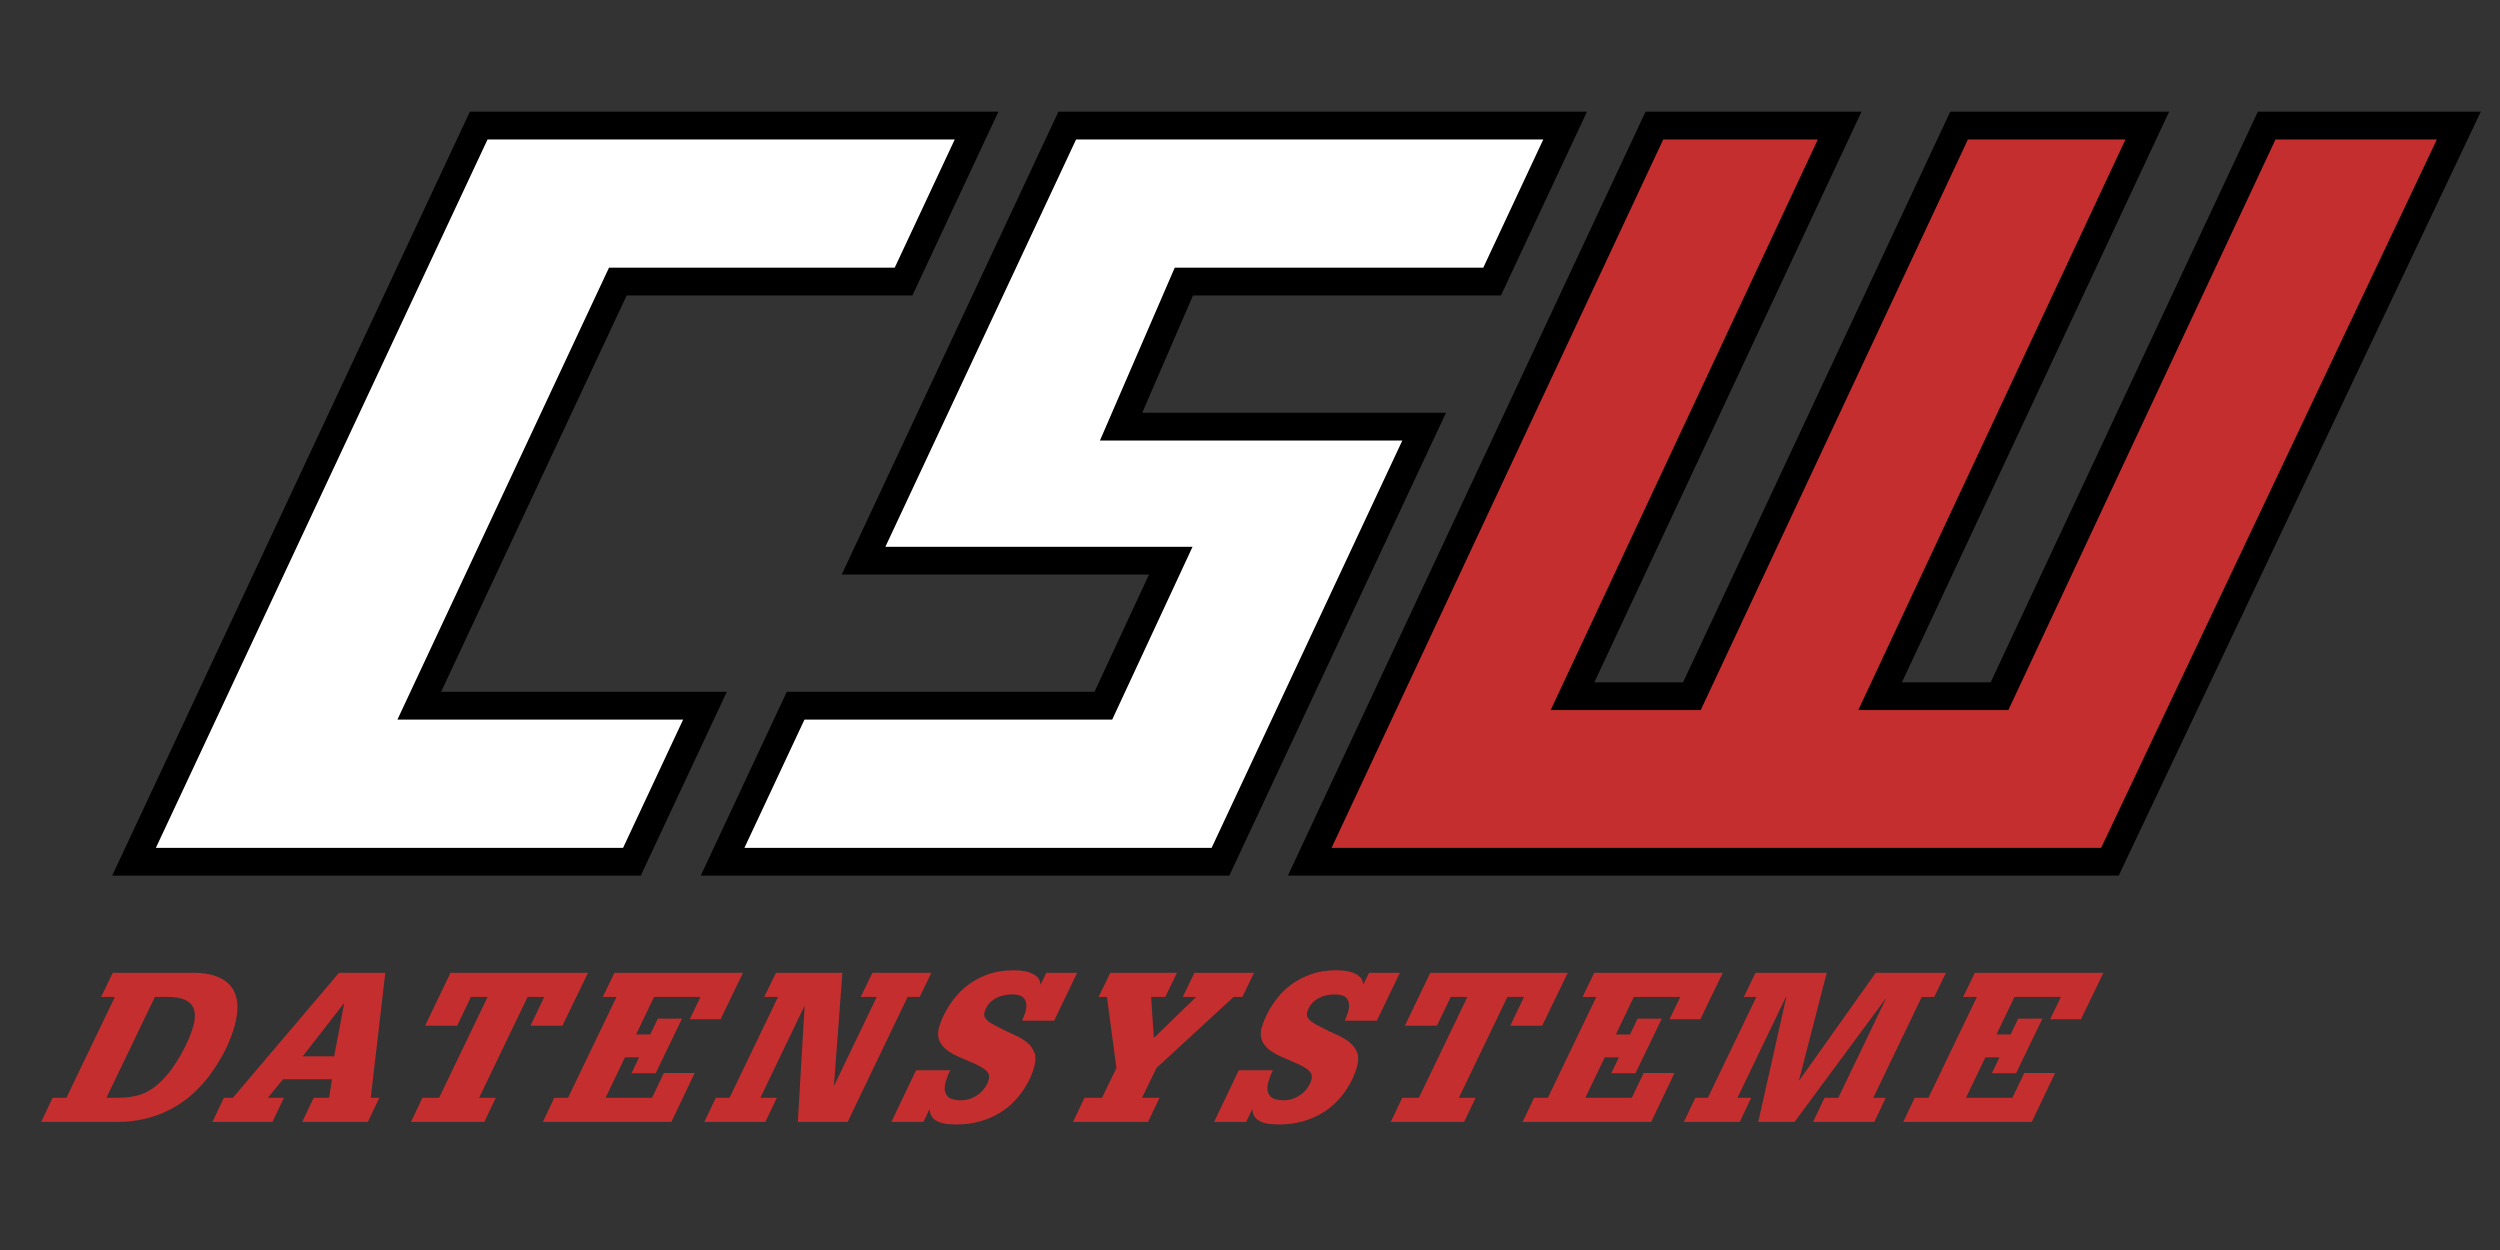
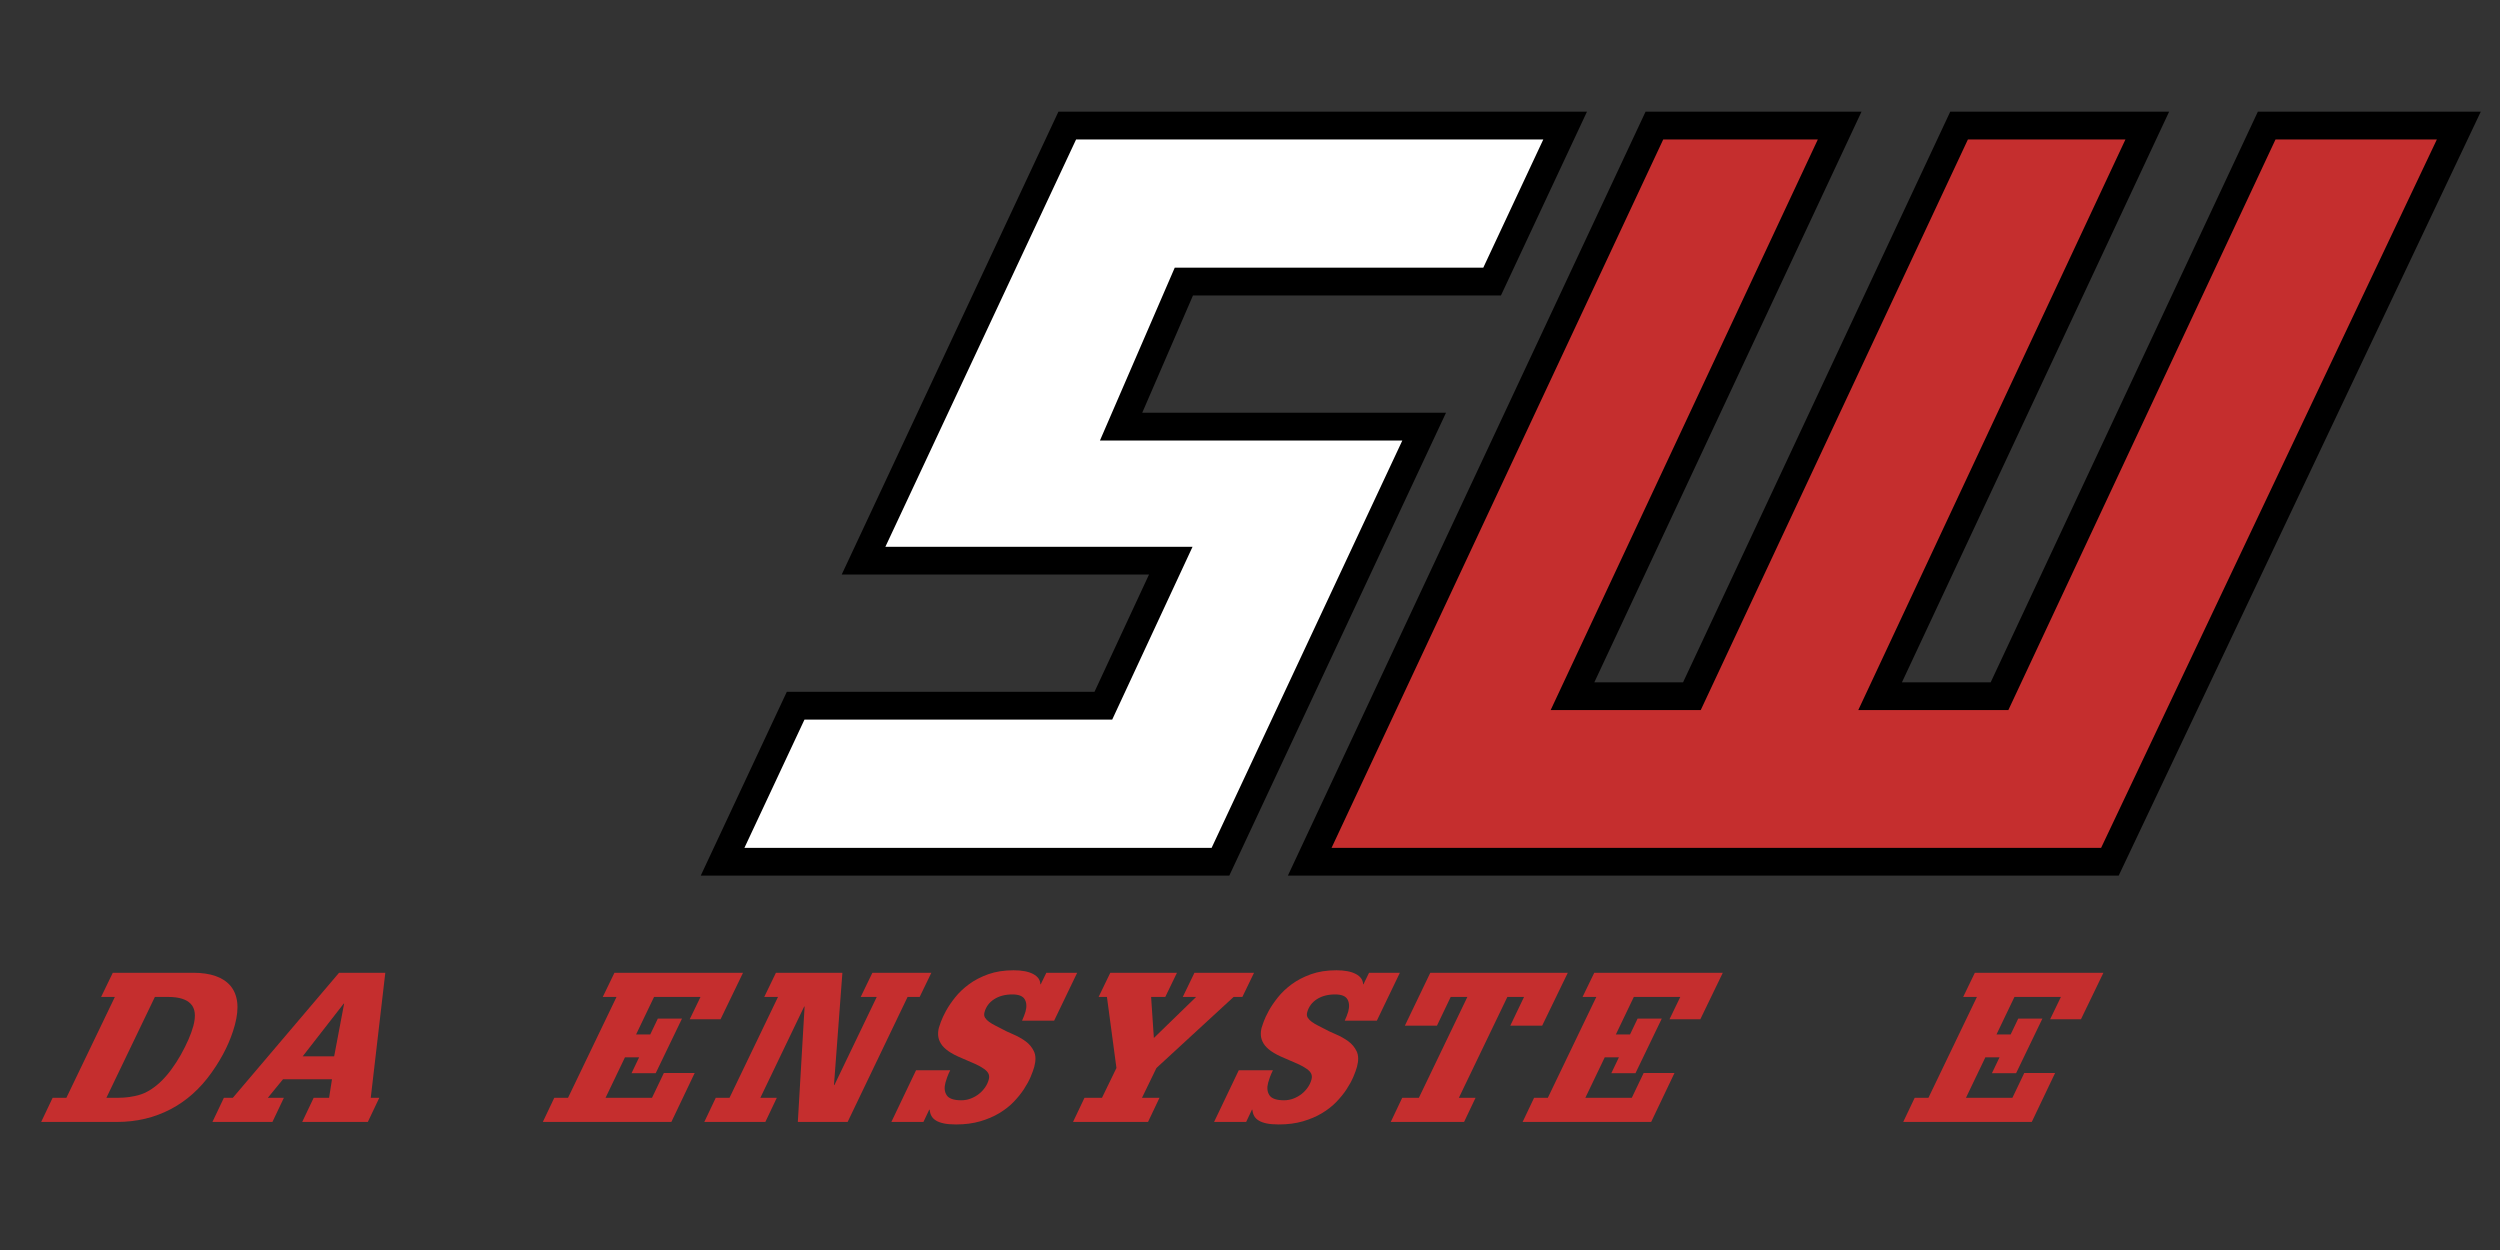
<svg xmlns="http://www.w3.org/2000/svg" id="Layer_1" version="1.1" viewBox="0 0 1800 900">
  <rect x="0" y="0" width="1800" height="900" fill="#333333" stroke="none" />
  <defs>
    <style>
      .st0, .st1 {
        fill: #c52e2e;
      }

      .st0, .st2 {
        stroke: #000;
        stroke-miterlimit: 10;
        stroke-width: 20px;
      }

      .st2 {
        fill: #fff;
      }
    </style>
  </defs>
  <g>
-     <polygon class="st2" points="507.58 508.11 301.87 508.11 444.84 202.74 650.55 202.74 703.15 90.4 344.68 90.4 96.51 620.45 454.98 620.45 507.58 508.11" />
    <polygon class="st2" points="768.43 90.4 621.75 403.68 621.75 403.68 842.96 403.68 794.41 508.11 572.86 508.11 520.26 620.45 878.73 620.45 1025.4 307.17 807.19 307.17 852.38 202.74 1074.32 202.74 1074.32 202.74 1126.9 90.4 768.43 90.4" />
    <polygon class="st0" points="1632.02 90.4 1439.65 501.26 1353.68 501.26 1546.05 90.4 1410.54 90.4 1218.17 501.26 1132.2 501.26 1324.57 90.4 1191.17 90.4 943 620.45 1519.13 620.45 1770.36 90.4 1632.02 90.4" />
  </g>
  <g>
    <path class="st1" d="M139.27,700.4c6.2,0,11.56.8,16.08,2.4,4.52,1.6,8.08,3.98,10.69,7.12,2.61,3.15,4.19,7.05,4.74,11.7.55,4.65,0,10.08-1.66,16.28-3.08,11.5-8.64,22.9-16.66,34.2-8.24,11.7-18.17,20.58-29.78,26.62-11.62,6.05-24.43,9.08-38.43,9.08H29.64l8.26-17.4h9.9l34.9-72.6h-9.9l8.41-17.4h58.05ZM76.6,790.4h8.7c5.1,0,10.05-.67,14.87-2.03,4.81-1.35,9.72-4.27,14.73-8.77,2.92-2.7,5.68-5.8,8.27-9.3,2.59-3.5,4.93-7.12,7.04-10.87,2.1-3.75,3.94-7.43,5.5-11.03,1.56-3.6,2.74-6.85,3.51-9.75,1.93-7.2,1.32-12.47-1.83-15.83-3.15-3.35-8.58-5.02-16.28-5.02h-9.6l-34.9,72.6Z" />
    <path class="st1" d="M277.42,700.4l-10.47,90h6.15l-8.26,17.4h-47.25l8.26-17.4h11.1l2.08-13.35h-35.25l-10.93,13.35h11.55l-8.26,17.4h-43.2l8.26-17.4h6.45l76.46-90h33.3ZM217.95,760.55h22.65l7.17-37.95h-.3l-29.52,37.95Z" />
-     <path class="st1" d="M423.37,700.4l-18.46,38.1h-22.95l9.9-20.7h-12l-34.9,72.6h12l-8.26,17.4h-52.8l8.26-17.4h12l34.9-72.6h-12l-9.9,20.7h-23.1l18.31-38.1h99Z" />
    <path class="st1" d="M534.97,700.4l-16.16,33.45h-22.2l7.75-16.05h-33.45l-12.93,27h10.2l5.45-11.4h17.4l-18.93,39.3h-17.4l5.45-11.4h-10.2l-13.95,29.1h33.45l8.53-17.85h22.2l-16.8,35.25h-92.55l8.26-17.4h9.9l34.9-72.6h-9.9l8.41-17.4h92.55Z" />
    <path class="st1" d="M606.52,700.4l-6.06,80.85h.3l30.5-63.45h-11.55l8.41-17.4h42.45l-8.41,17.4h-8.7l-43.17,90h-35.85l4.87-83.1h-.3l-31.55,65.7h11.85l-8.26,17.4h-43.95l8.26-17.4h9.9l34.9-72.6h-9.9l8.41-17.4h47.85Z" />
    <path class="st1" d="M749.35,708.65l4.01-8.25h22.2l-16.59,34.5h-23.1c.52-1.2,1.01-2.37,1.47-3.53.46-1.15.81-2.17,1.05-3.08.96-3.6.75-6.55-.63-8.85-1.38-2.3-4.33-3.45-8.83-3.45-5.2,0-9.58,1.15-13.15,3.45-3.57,2.3-5.88,5.45-6.96,9.45-.4,1.5-.25,2.8.45,3.9.7,1.1,1.69,2.1,2.95,3,1.26.9,2.64,1.73,4.14,2.48,1.5.75,2.82,1.43,3.96,2.03,2.7,1.5,5.71,2.95,9.03,4.35,3.32,1.4,6.32,3.08,9,5.02,2.68,1.95,4.7,4.38,6.08,7.28,1.37,2.9,1.46,6.6.25,11.1-.54,2-1.41,4.42-2.62,7.28-1.21,2.85-2.84,5.83-4.87,8.92-2.03,3.1-4.5,6.15-7.4,9.15-2.9,3-6.35,5.7-10.35,8.1-3.99,2.4-8.57,4.35-13.72,5.85-5.15,1.5-10.93,2.25-17.33,2.25-3.6,0-6.56-.25-8.87-.75-2.32-.5-4.21-1.2-5.66-2.1-1.46-.9-2.54-2-3.24-3.3-.7-1.3-1.13-2.8-1.27-4.5h-.3l-4.17,8.85h-23.1l17.77-37.2h24.6c-.86,1.7-1.56,3.3-2.11,4.8-.55,1.5-.99,2.85-1.31,4.05-.99,3.7-.68,6.75.92,9.15,1.61,2.4,5.11,3.6,10.51,3.6,2.4,0,4.69-.42,6.87-1.28,2.18-.85,4.12-1.95,5.83-3.3,1.71-1.35,3.18-2.93,4.42-4.73s2.12-3.7,2.65-5.7c.4-1.5.34-2.85-.19-4.05-.53-1.2-1.59-2.37-3.18-3.52-1.59-1.15-3.75-2.35-6.46-3.6-2.72-1.25-6.01-2.67-9.88-4.28-3.87-1.6-7-3.25-9.4-4.95-2.39-1.7-4.17-3.47-5.32-5.33-1.15-1.85-1.82-3.75-2-5.7-.18-1.95,0-3.92.54-5.92.13-.5.6-1.88,1.41-4.12.8-2.25,2.04-4.9,3.71-7.95,1.67-3.05,3.86-6.27,6.57-9.67,2.71-3.4,6.03-6.55,9.96-9.45,3.93-2.9,8.55-5.3,13.85-7.2,5.31-1.9,11.41-2.85,18.31-2.85,6,0,10.68.9,14.05,2.7,3.37,1.8,5.09,4.25,5.16,7.35h.3Z" />
    <path class="st1" d="M847.41,700.4l-8.41,17.4h-10.2l1.98,29.55,30.42-29.55h-9.6l8.41-17.4h42.9l-8.41,17.4h-6.3l-55.56,51.15-10.4,21.45h12.6l-8.26,17.4h-54l8.26-17.4h12.6l10.4-21.45-6.84-51.15h-6l8.41-17.4h48Z" />
    <path class="st1" d="M981.7,708.65l4.01-8.25h22.2l-16.59,34.5h-23.1c.52-1.2,1.01-2.37,1.47-3.53.46-1.15.81-2.17,1.05-3.08.96-3.6.75-6.55-.63-8.85-1.38-2.3-4.33-3.45-8.83-3.45-5.2,0-9.58,1.15-13.15,3.45-3.57,2.3-5.88,5.45-6.96,9.45-.4,1.5-.25,2.8.45,3.9.7,1.1,1.69,2.1,2.95,3,1.26.9,2.64,1.73,4.14,2.48,1.5.75,2.82,1.43,3.96,2.03,2.7,1.5,5.71,2.95,9.04,4.35,3.32,1.4,6.32,3.08,9,5.02,2.68,1.95,4.7,4.38,6.08,7.28,1.37,2.9,1.46,6.6.25,11.1-.54,2-1.41,4.42-2.62,7.28-1.21,2.85-2.84,5.83-4.87,8.92-2.03,3.1-4.5,6.15-7.4,9.15-2.9,3-6.35,5.7-10.35,8.1-3.99,2.4-8.57,4.35-13.72,5.85-5.15,1.5-10.93,2.25-17.33,2.25-3.6,0-6.56-.25-8.87-.75-2.32-.5-4.21-1.2-5.66-2.1-1.46-.9-2.54-2-3.24-3.3-.7-1.3-1.13-2.8-1.27-4.5h-.3l-4.17,8.85h-23.1l17.77-37.2h24.6c-.86,1.7-1.56,3.3-2.11,4.8-.55,1.5-.99,2.85-1.31,4.05-.99,3.7-.68,6.75.92,9.15s5.11,3.6,10.51,3.6c2.4,0,4.69-.42,6.87-1.28,2.18-.85,4.12-1.95,5.83-3.3,1.71-1.35,3.18-2.93,4.42-4.73s2.12-3.7,2.65-5.7c.4-1.5.34-2.85-.19-4.05-.53-1.2-1.59-2.37-3.18-3.52-1.59-1.15-3.75-2.35-6.46-3.6-2.72-1.25-6.01-2.67-9.88-4.28-3.87-1.6-7-3.25-9.4-4.95-2.39-1.7-4.17-3.47-5.32-5.33-1.15-1.85-1.82-3.75-2-5.7-.18-1.95,0-3.92.54-5.92.13-.5.6-1.88,1.41-4.12.8-2.25,2.04-4.9,3.71-7.95,1.67-3.05,3.86-6.27,6.57-9.67,2.71-3.4,6.03-6.55,9.96-9.45,3.93-2.9,8.55-5.3,13.85-7.2,5.31-1.9,11.41-2.85,18.31-2.85,6,0,10.68.9,14.05,2.7,3.37,1.8,5.09,4.25,5.16,7.35h.3Z" />
    <path class="st1" d="M1128.81,700.4l-18.46,38.1h-22.95l9.9-20.7h-12l-34.9,72.6h12l-8.26,17.4h-52.8l8.26-17.4h12l34.9-72.6h-12l-9.9,20.7h-23.1l18.31-38.1h99Z" />
    <path class="st1" d="M1240.41,700.4l-16.16,33.45h-22.2l7.75-16.05h-33.45l-12.93,27h10.2l5.45-11.4h17.4l-18.93,39.3h-17.4l5.46-11.4h-10.2l-13.95,29.1h33.45l8.53-17.85h22.2l-16.79,35.25h-92.55l8.26-17.4h9.9l34.9-72.6h-9.9l8.41-17.4h92.55Z" />
-     <path class="st1" d="M1315.26,700.4l-19.99,77.4h.3l54.94-77.4h50.55l-8.41,17.4h-9l-34.9,72.6h9l-8.26,17.4h-44.1l8.26-17.4h9.9l34.2-71.1h-.3l-65.41,88.5h-26.1l20.22-90h-.3l-34.9,72.6h9.9l-8.26,17.4h-40.2l8.26-17.4h9l34.9-72.6h-9l8.41-17.4h51.3Z" />
    <path class="st1" d="M1514.46,700.4l-16.16,33.45h-22.2l7.75-16.05h-33.45l-12.93,27h10.2l5.45-11.4h17.4l-18.93,39.3h-17.4l5.45-11.4h-10.2l-13.95,29.1h33.45l8.53-17.85h22.2l-16.8,35.25h-92.55l8.26-17.4h9.9l34.9-72.6h-9.9l8.41-17.4h92.55Z" />
  </g>
</svg>